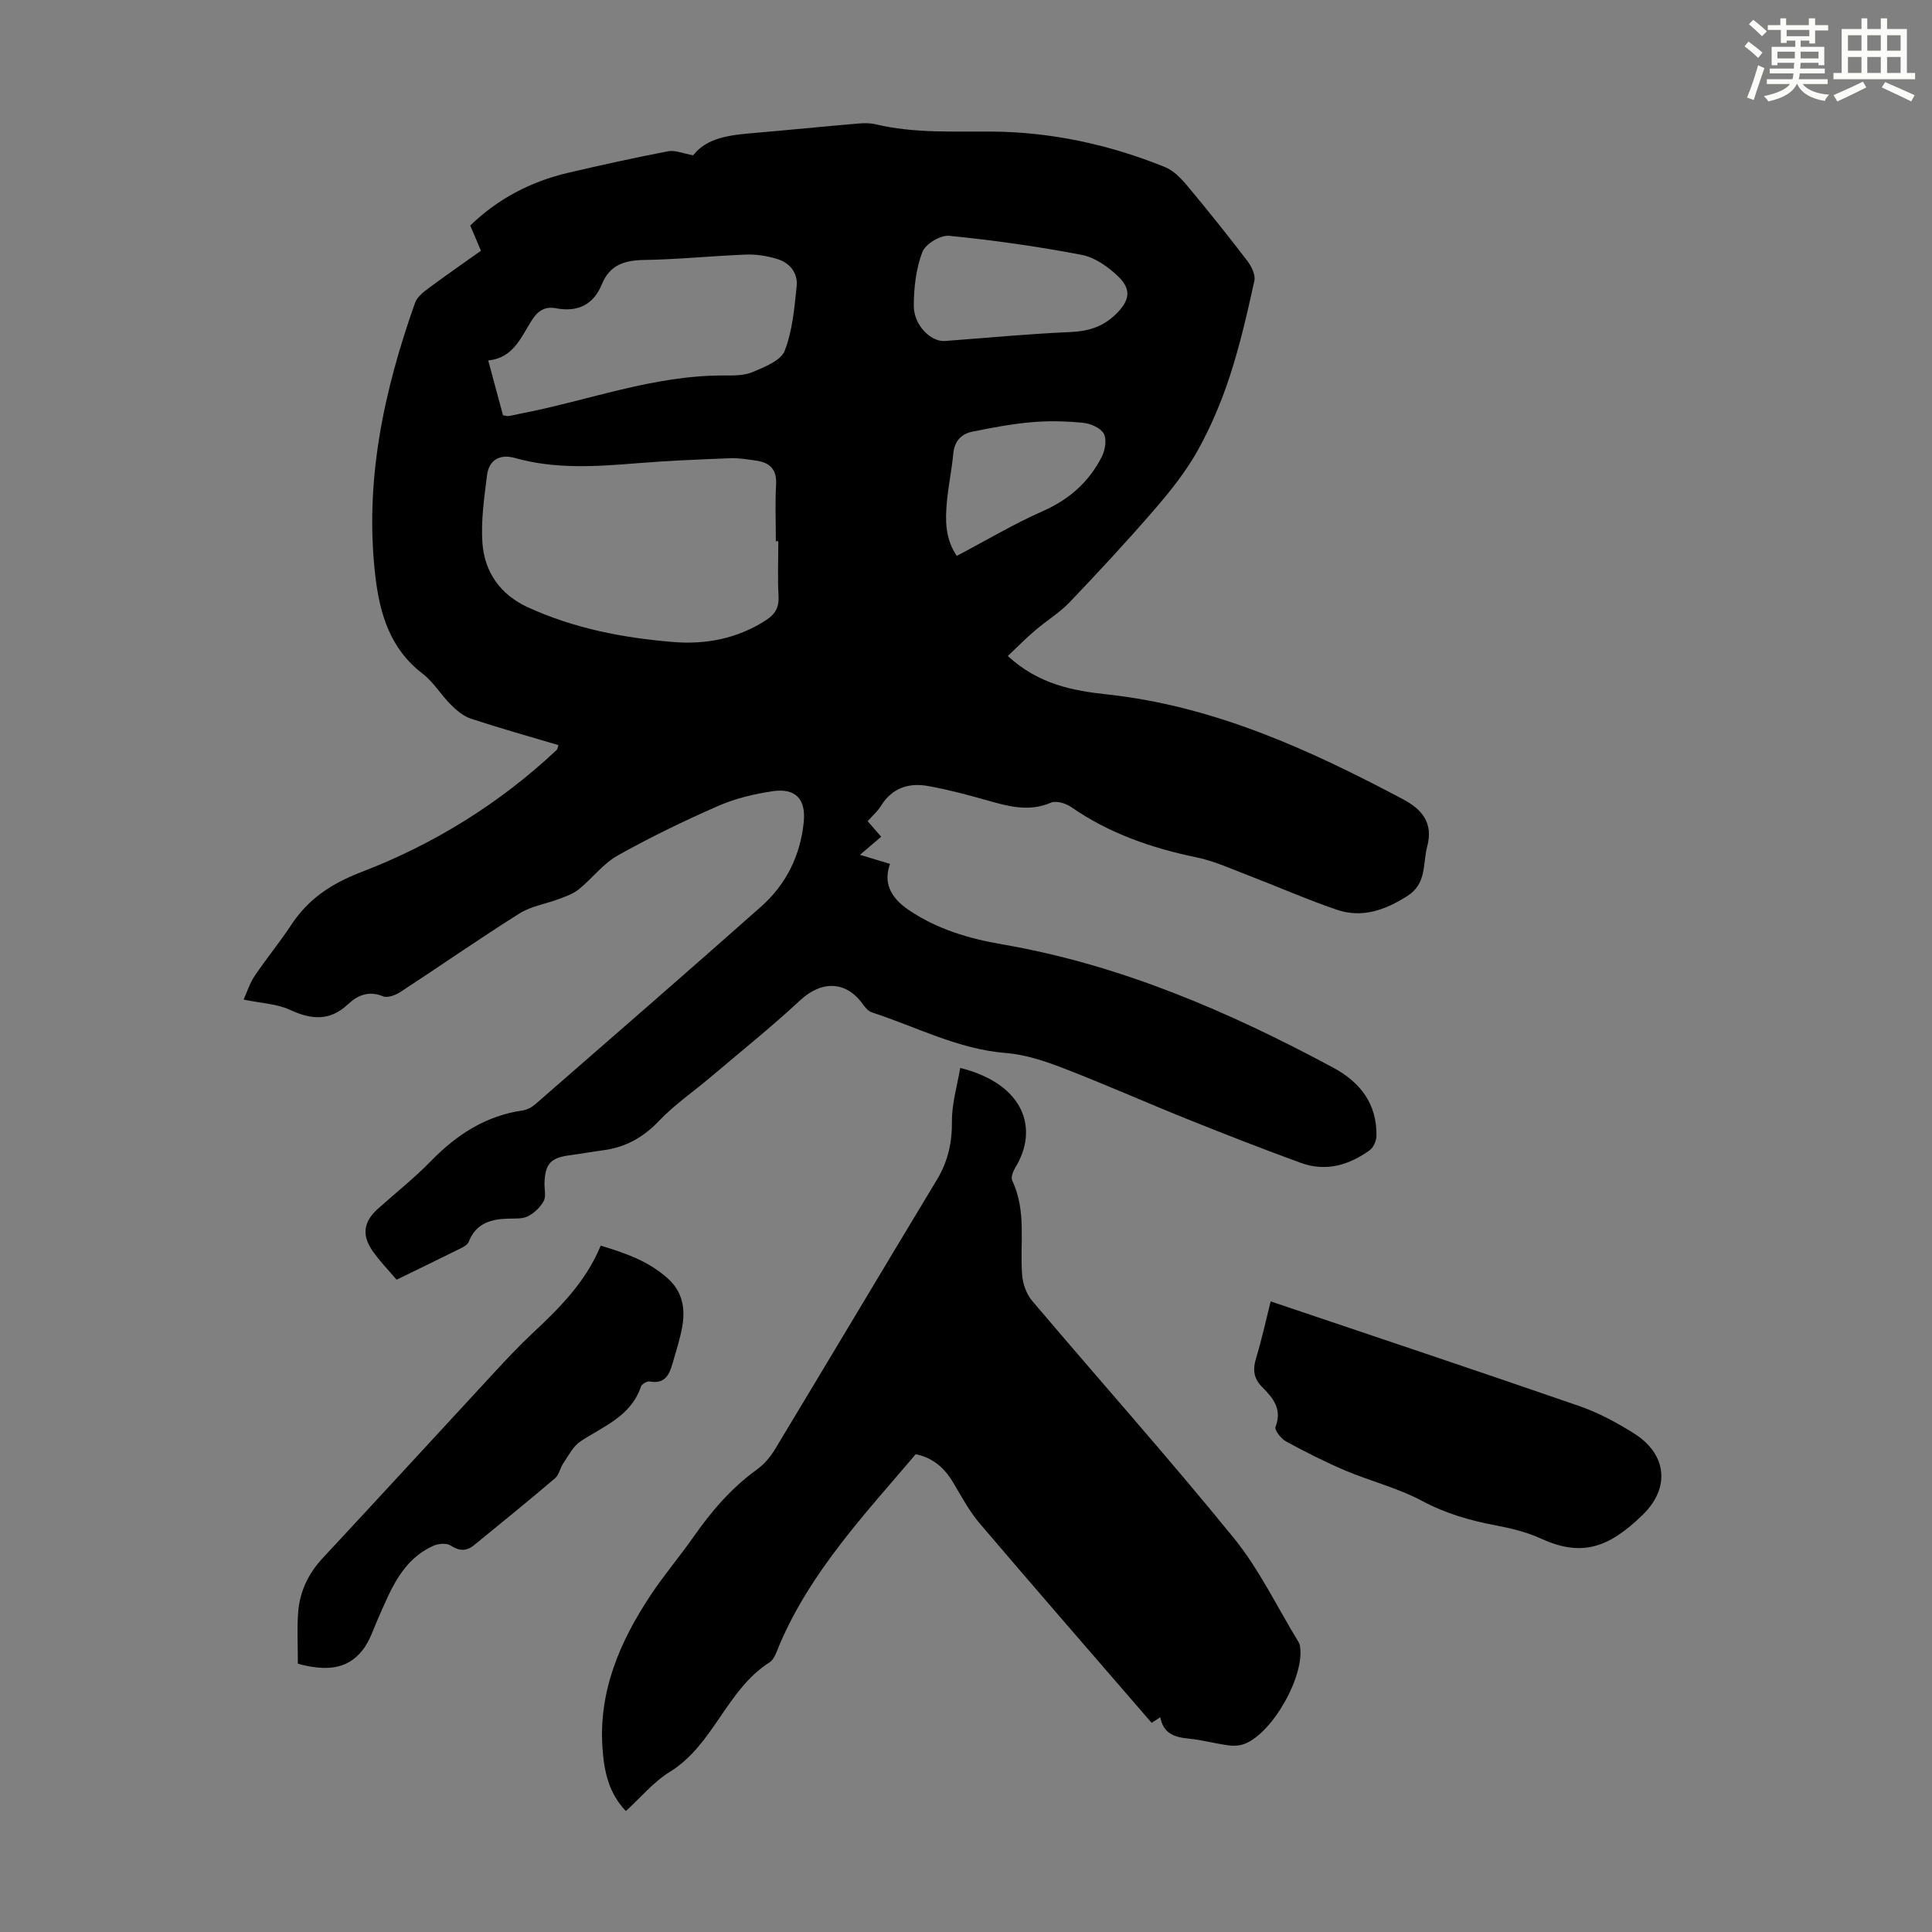
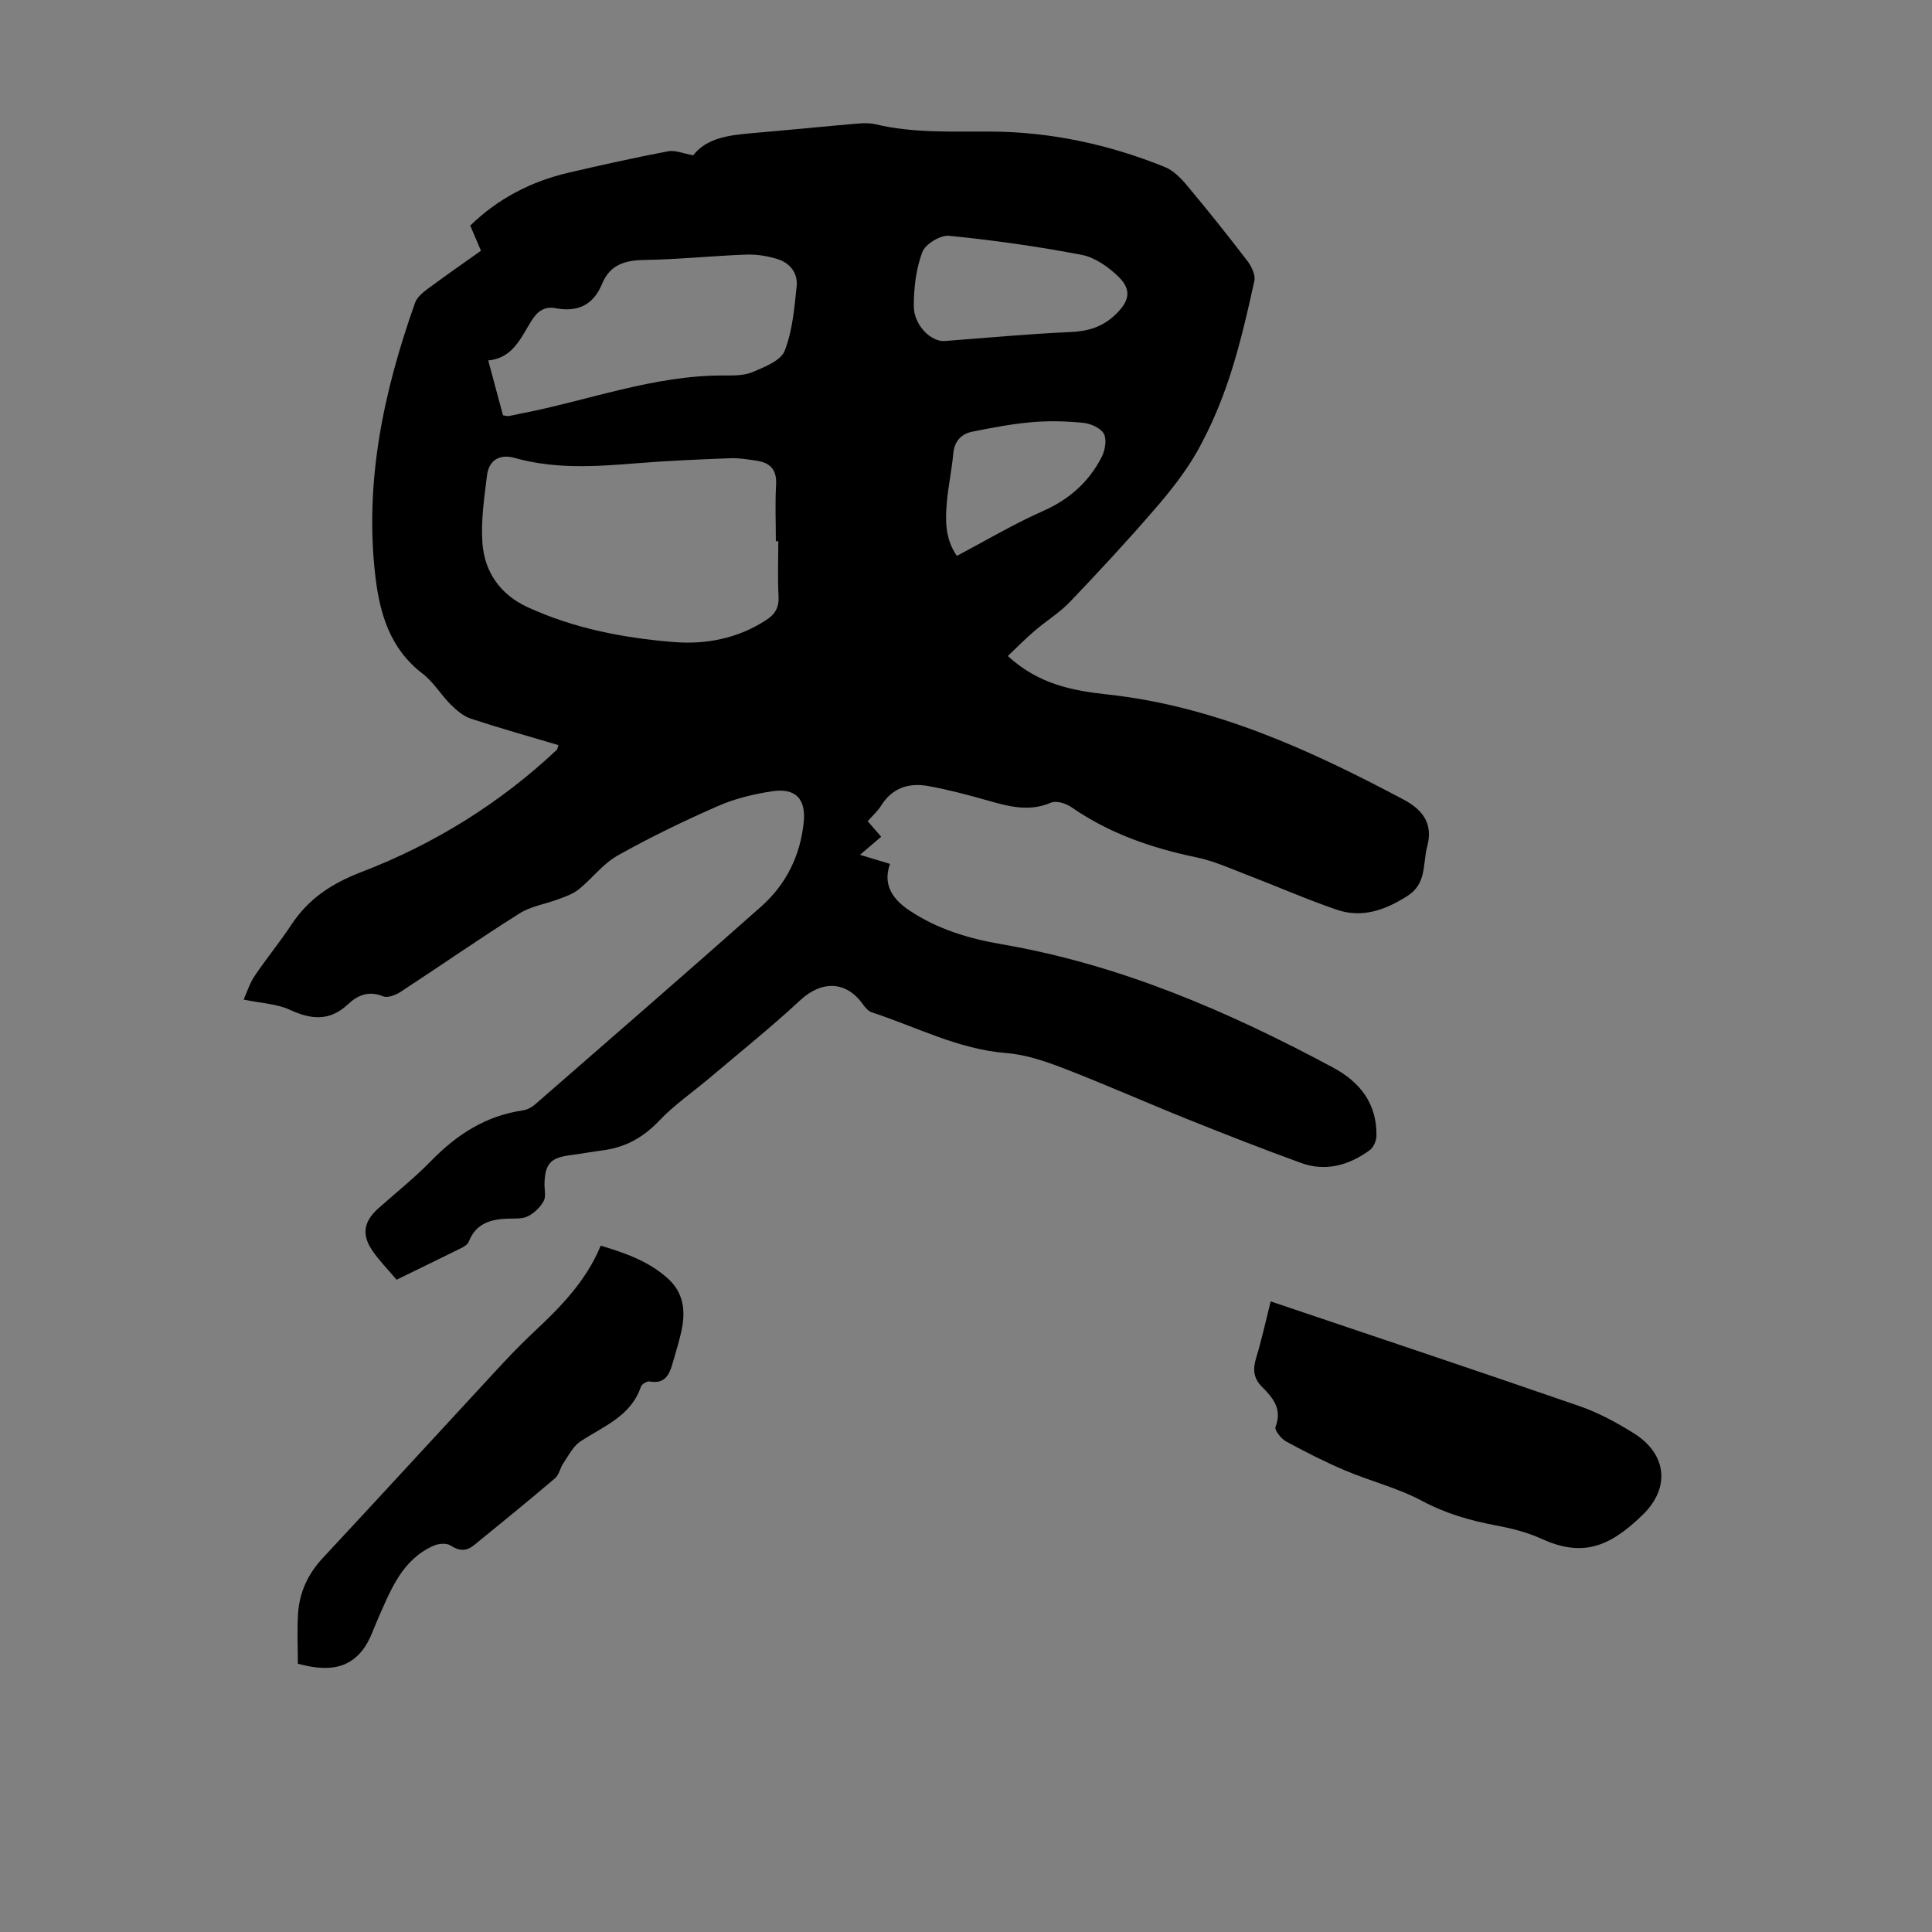
<svg xmlns="http://www.w3.org/2000/svg" enable-background="new 0 0 400 400" viewBox="0 0 400 400">
  <rect x="0" y="0" width="400" height="400" fill="#808080" stroke="none" />
  <g fill="#010000">
    <path d="m208.66 135.82c6.42 5.91 13.54 7.19 20.63 7.96 22.16 2.42 41.9 11.46 61.23 21.72 3.74 1.99 6.3 4.76 4.97 9.74-.97 3.64-.04 7.71-4.16 10.3-4.61 2.91-9.35 4.6-14.59 2.8-6.19-2.12-12.2-4.77-18.31-7.11-3.53-1.35-7.04-2.96-10.7-3.72-9.3-1.93-18.06-4.95-25.94-10.41-1.12-.78-3.12-1.39-4.22-.91-4.64 1.99-8.95.71-13.38-.54-3.96-1.12-7.96-2.18-12.01-2.91-4.02-.73-7.48.38-9.79 4.11-.69 1.12-1.73 2.02-2.75 3.17.92 1.06 1.78 2.05 2.8 3.22-1.34 1.14-2.66 2.27-4.39 3.74 2.33.7 4.27 1.29 6.22 1.88-1.36 3.76-.08 6.88 3.91 9.57 5.86 3.95 12.38 5.9 19.33 7.09 24.39 4.2 46.79 13.86 68.45 25.49 5.68 3.05 9.12 7.5 9.02 14.14-.01 1.02-.6 2.41-1.39 2.98-4.28 3.12-9.1 4.51-14.24 2.64-7.98-2.9-15.88-6-23.75-9.16-8.5-3.42-16.88-7.15-25.42-10.44-3.81-1.47-7.85-2.83-11.87-3.15-9.94-.78-18.6-5.43-27.8-8.42-.75-.24-1.41-1.05-1.91-1.74-3.45-4.81-8.51-4.87-12.92-.77-5.97 5.54-12.33 10.64-18.55 15.91-3.56 3.02-7.48 5.69-10.67 9.05-3.27 3.44-6.95 5.49-11.57 6.1-2.33.31-4.64.73-6.97 1.04-3.93.52-5.08 1.78-5.19 5.84-.03 1.23.36 2.68-.16 3.63-.7 1.28-1.94 2.47-3.24 3.14-1.11.58-2.62.47-3.96.5-3.66.08-6.81.91-8.32 4.78-.21.54-.9 1-1.48 1.28-4.39 2.18-8.81 4.32-13.46 6.59-1.73-2.04-3.54-3.88-4.98-5.97-2.31-3.35-1.84-6.08 1.18-8.78 3.68-3.28 7.55-6.36 10.98-9.88 5.3-5.43 11.3-9.31 18.93-10.42.93-.13 1.91-.67 2.63-1.3 15.61-13.6 31.25-27.17 46.73-40.9 5.19-4.6 8.14-10.57 8.83-17.56.46-4.68-1.68-7.05-6.51-6.32-3.83.57-7.74 1.52-11.27 3.07-7.06 3.09-14.02 6.46-20.74 10.23-3.03 1.7-5.28 4.75-8.04 6.99-1.13.92-2.63 1.46-4.04 1.99-2.75 1.04-5.84 1.5-8.26 3.02-8.33 5.24-16.41 10.88-24.65 16.26-1 .65-2.65 1.28-3.58.9-2.98-1.23-5.29-.23-7.32 1.68-3.79 3.54-7.62 3.13-12.03 1.09-2.62-1.21-5.76-1.32-9.53-2.1.72-1.59 1.27-3.4 2.28-4.89 2.43-3.61 5.21-6.98 7.6-10.6 3.58-5.42 8.33-8.54 14.57-10.94 14.98-5.76 28.59-14.18 40.38-25.27.14-.13.15-.4.35-.98-6.05-1.8-12.12-3.5-18.1-5.47-1.55-.51-2.99-1.72-4.18-2.91-2.05-2.04-3.59-4.69-5.85-6.42-6.73-5.14-8.87-12.39-9.78-20.2-2.28-19.57 1.73-38.27 8.22-56.57.4-1.14 1.58-2.12 2.61-2.89 3.58-2.66 7.25-5.2 11.04-7.9-.76-1.78-1.45-3.4-2.22-5.21 5.72-5.57 12.56-9.12 20.32-10.94 6.86-1.6 13.74-3.12 20.65-4.44 1.46-.28 3.11.47 5.19.83 2.84-3.66 7.59-4.19 12.41-4.6 7.23-.62 14.46-1.35 21.69-1.97 1.21-.1 2.48-.13 3.65.15 7.92 1.88 15.91 1.46 23.97 1.51 12.34.07 24.43 2.68 35.93 7.34 1.74.7 3.28 2.26 4.53 3.75 4.3 5.14 8.49 10.38 12.56 15.7.86 1.12 1.71 2.9 1.44 4.13-1.46 6.62-2.97 13.26-5.07 19.69-1.73 5.29-3.93 10.51-6.63 15.37-2.42 4.33-5.57 8.32-8.83 12.09-5.7 6.61-11.64 13.01-17.67 19.33-2.13 2.23-4.86 3.88-7.22 5.91-1.88 1.59-3.61 3.36-5.62 5.27zm-47.52-23.77c-.17 0-.34 0-.51 0 0-3.91-.17-7.83.05-11.73.18-3.14-1.29-4.55-4.12-4.95-1.76-.25-3.55-.57-5.31-.5-6.47.25-12.95.51-19.4 1.04-8.49.69-16.93 1.26-25.28-1.1-3.09-.87-5.35.43-5.74 3.6-.57 4.64-1.28 9.38-.95 14 .43 6.02 3.7 10.69 9.34 13.29 9.56 4.4 19.76 6.37 30.15 7.22 6.79.56 13.35-.71 19.24-4.53 1.86-1.2 2.71-2.62 2.58-4.95-.21-3.78-.05-7.59-.05-11.39zm-57-26.07c.53.08.86.2 1.17.16.77-.12 1.53-.32 2.29-.47 14.1-2.69 27.71-8.01 42.34-7.93 1.99.01 4.17.03 5.94-.73 2.44-1.04 5.79-2.35 6.58-4.38 1.62-4.15 2.01-8.85 2.48-13.37.28-2.67-1.36-4.81-3.94-5.61-2.08-.65-4.35-1.02-6.52-.94-7.03.26-14.04 1.01-21.07 1.11-4.06.06-7.14 1-8.77 4.97-1.78 4.34-5.02 5.88-9.55 5.03-2.41-.46-3.86.65-5.12 2.7-2.17 3.51-3.85 7.65-8.89 8.1 1.11 4.11 2.09 7.75 3.06 11.36zm91.36-15.37c8.94-.67 17.5-1.49 26.09-1.86 3.67-.16 6.64-1.03 9.33-3.6 2.86-2.73 3.5-5.1.64-7.87-2.07-2.01-4.85-3.98-7.59-4.51-9.08-1.74-18.26-3.04-27.46-3.95-1.8-.18-4.93 1.71-5.55 3.36-1.3 3.46-1.77 7.39-1.77 11.13 0 4.05 3.53 7.41 6.31 7.3zm2.6 44.48c6.11-3.22 11.79-6.61 17.79-9.26 5.48-2.42 9.57-6.04 12.22-11.26.7-1.37 1.07-3.6.42-4.78-.67-1.2-2.73-2.09-4.27-2.25-3.53-.35-7.14-.44-10.67-.13-4.09.35-8.16 1.14-12.19 1.94-2.38.47-3.8 1.96-4.04 4.6-.3 3.33-1.02 6.62-1.32 9.95-.33 3.78-.41 7.58 2.06 11.19z" />
-     <path d="m189.59 301.08c-10.47 12.34-21.65 24.16-28.16 39.35-.57 1.33-1.05 3.07-2.12 3.75-8.93 5.7-11.54 17.06-20.64 22.67-3.36 2.07-6 5.3-9.09 8.1-3.6-3.74-4.51-8.29-4.84-13.01-.83-11.86 3.63-22.12 9.98-31.7 2.78-4.19 6.07-8.04 8.95-12.17 3.68-5.26 7.8-10.04 13.05-13.83 1.49-1.07 2.78-2.61 3.74-4.19 11.21-18.58 22.3-37.22 33.52-55.8 2.28-3.78 3.15-7.67 3.11-12.1-.03-3.66 1.09-7.32 1.71-11.05 13.44 3.37 16.24 12.74 11.44 20.57-.48.79-.99 2.09-.67 2.76 3.01 6.3 1.55 12.99 2.05 19.51.14 1.84.87 3.95 2.04 5.34 13.89 16.4 28.2 32.45 41.76 49.12 5.31 6.53 9.01 14.36 13.45 21.6.11.19.2.41.24.62 1.22 6.05-5.6 18.26-11.5 20.45-1 .37-2.21.44-3.27.29-2.76-.38-5.48-1.13-8.25-1.4-2.91-.28-5.25-1.04-5.86-4.43-.72.47-1.22.8-1.79 1.17-11.91-13.78-23.81-27.45-35.57-41.25-2.15-2.53-3.77-5.53-5.47-8.42-1.8-3.03-4.15-5.2-7.81-5.95z" />
    <path d="m263.08 269.44c21.6 7.3 42.78 14.36 63.87 21.66 3.97 1.37 7.78 3.43 11.35 5.67 6.76 4.25 7.59 11.2 1.84 16.82-7.19 7.03-12.79 8.75-21.09 4.96-2.91-1.33-6.13-2.12-9.29-2.72-5.38-1.01-10.46-2.47-15.39-5.11-4.98-2.66-10.62-4.05-15.86-6.27-4.19-1.78-8.27-3.85-12.27-6.03-1.02-.56-2.41-2.35-2.16-2.99 1.44-3.68-.53-6.04-2.76-8.26-1.84-1.84-1.97-3.69-1.24-6.05 1.13-3.72 1.96-7.53 3-11.68z" />
    <path d="m61.67 344.46c0-3.59-.19-7.07.05-10.51.31-4.35 2.06-8.11 5.1-11.37 11.89-12.76 23.67-25.63 35.52-38.43 2.51-2.71 5.03-5.41 7.72-7.93 5.65-5.3 11.16-10.68 14.31-18.32 5.22 1.56 10.11 3.29 14.06 6.95 2.92 2.7 3.48 6.19 2.81 9.88-.45 2.52-1.26 4.97-1.96 7.44-.67 2.38-1.58 4.44-4.76 3.85-.54-.1-1.64.54-1.82 1.06-2.08 6.18-7.78 8.2-12.56 11.37-1.49.99-2.42 2.9-3.49 4.46-.68.99-.89 2.43-1.75 3.16-5.52 4.7-11.16 9.28-16.78 13.86-1.56 1.27-3.05 1.22-4.83.05-.83-.54-2.48-.41-3.49.03-6.53 2.88-8.86 9.07-11.49 15.01-.99 2.24-1.74 4.7-3.21 6.58-3.35 4.3-7.98 4.31-13.43 2.86z" />
  </g>
-   <path d="m361.2 9.6.8-1c.9.7 1.9 1.4 2.9 2.3l-.9 1.1c-1-1-2-1.8-2.8-2.4zm.5 10.6c.9-2.1 1.6-4.3 2.3-6.7.4.2.8.4 1.3.6-.7 2.1-1.5 4.3-2.2 6.6zm.4-15.2.9-.9c1 .8 2 1.6 2.8 2.4l-1 1c-.9-.9-1.8-1.7-2.7-2.5zm12.5-1.2h1.2v1.4h2.7v1.1h-2.7v2.7h-1.2v-.6h-1.8v1.3h4.9v3.8h-1.2v-.5h-3.7c0 .4-.1.9-.1 1.2h5.1v1h-5.2c0 .5-.1.9-.2 1.2h6v1h-5.2c1.1 1.3 2.9 2 5.5 2.2-.4.4-.7.8-.9 1.3-2.9-.5-4.8-1.6-5.7-3.5h-.1c-.8 1.7-2.7 2.9-5.9 3.6-.2-.4-.6-.8-.9-1.1 2.8-.6 4.6-1.4 5.4-2.5h-4.8v-1h5.3c.1-.3.2-.7.2-1.2h-4.9v-1h5c0-.4 0-.8.1-1.2h-3.5v.5h-1.2v-3.8h4.9v-1.3h-1.8v.5h-1.2v-2.7h-2.7v-1h2.6v-1.4h1.2v1.4h4.7v-1.4zm-6.6 8.3h3.6c0-.4 0-.9 0-1.4h-3.6zm1.9-4.6h4.7v-1.3h-4.7zm6.6 3.2h-3.7v1.4h3.7z" fill="#fbfcfa" />
-   <path d="m385.3 3.8h1.3v2.2h2.8v-2.2h1.3v2.2h4.1v9.1h1.7v1.3h-16.9v-1.3h1.7v-9.1h4.1v-2.2zm.4 13.1.7 1.2c-1.8.9-3.8 1.9-6 2.9-.2-.4-.5-.8-.8-1.3 2.3-1 4.3-1.9 6.1-2.8zm-3.1-6.4h2.8v-3.2h-2.8zm0 4.6h2.8v-3.3h-2.8zm4-4.6h2.8v-3.2h-2.8zm0 4.6h2.8v-3.3h-2.8zm3.7 1.9c2.1.9 4.1 1.8 6.1 2.7l-.7 1.3c-2.2-1.1-4.2-2-6.1-2.9zm3.2-9.7h-2.8v3.2h2.8zm-2.8 7.8h2.8v-3.3h-2.8z" fill="#fbfcfa" />
</svg>